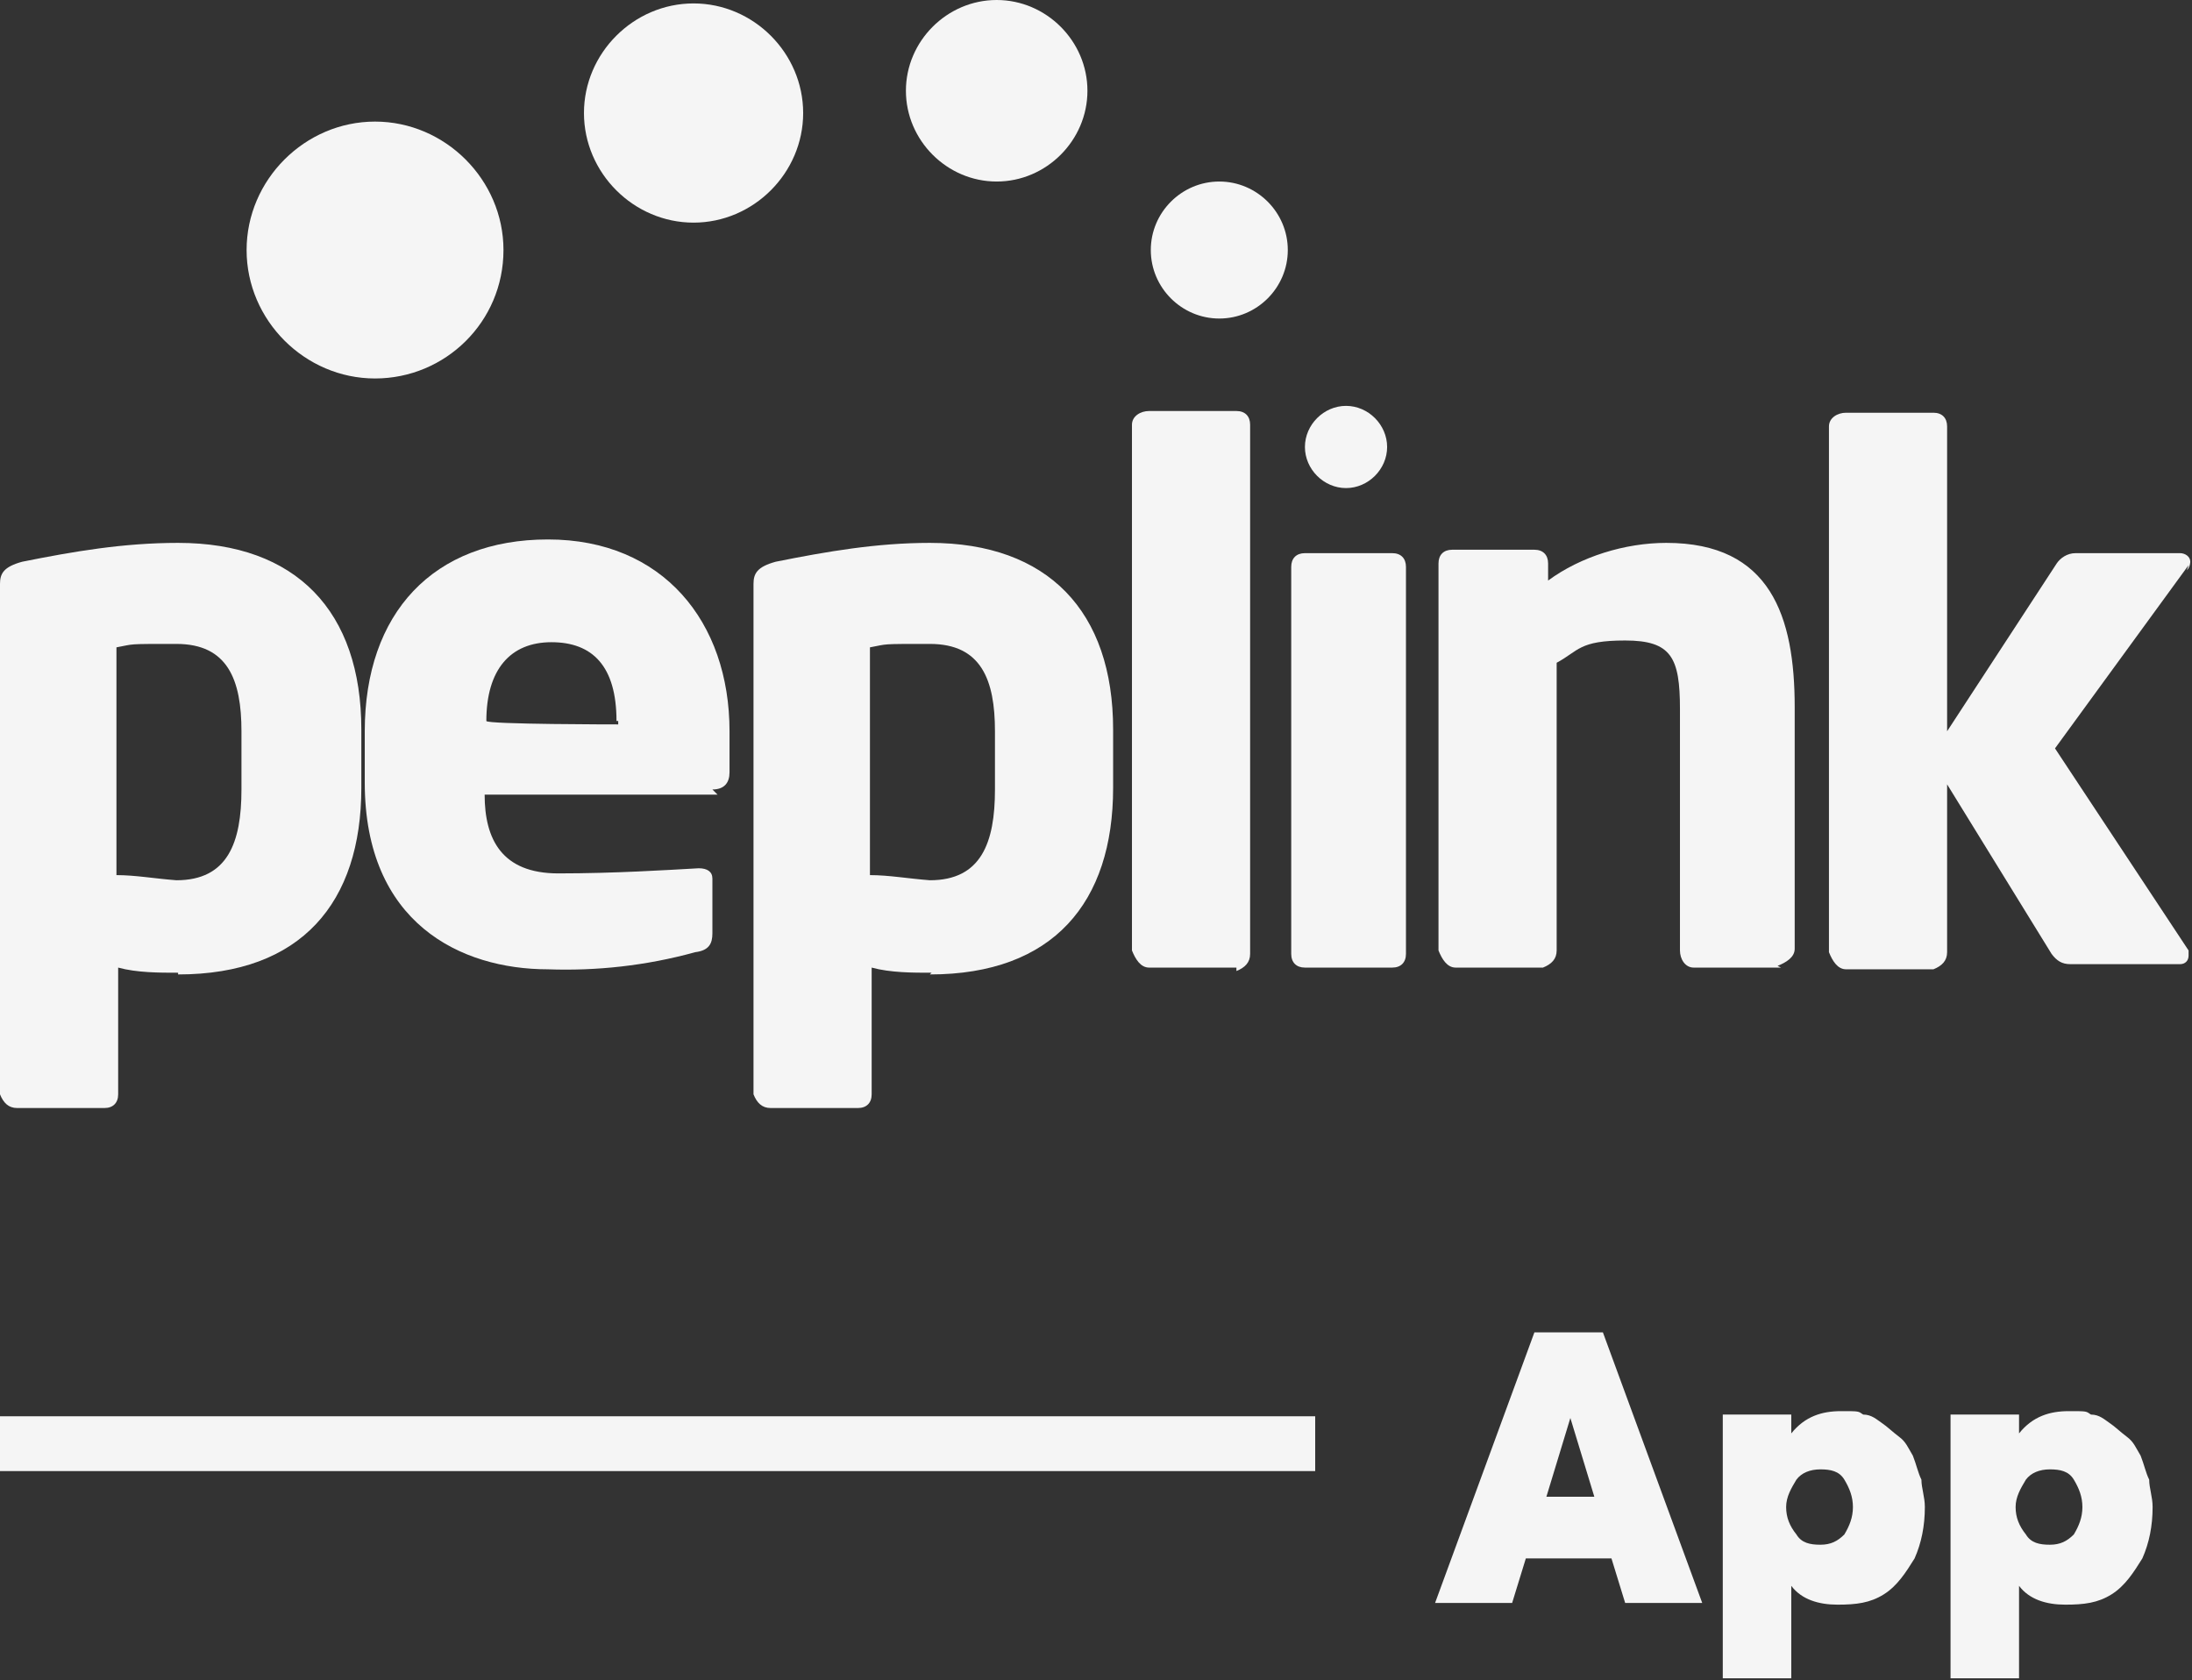
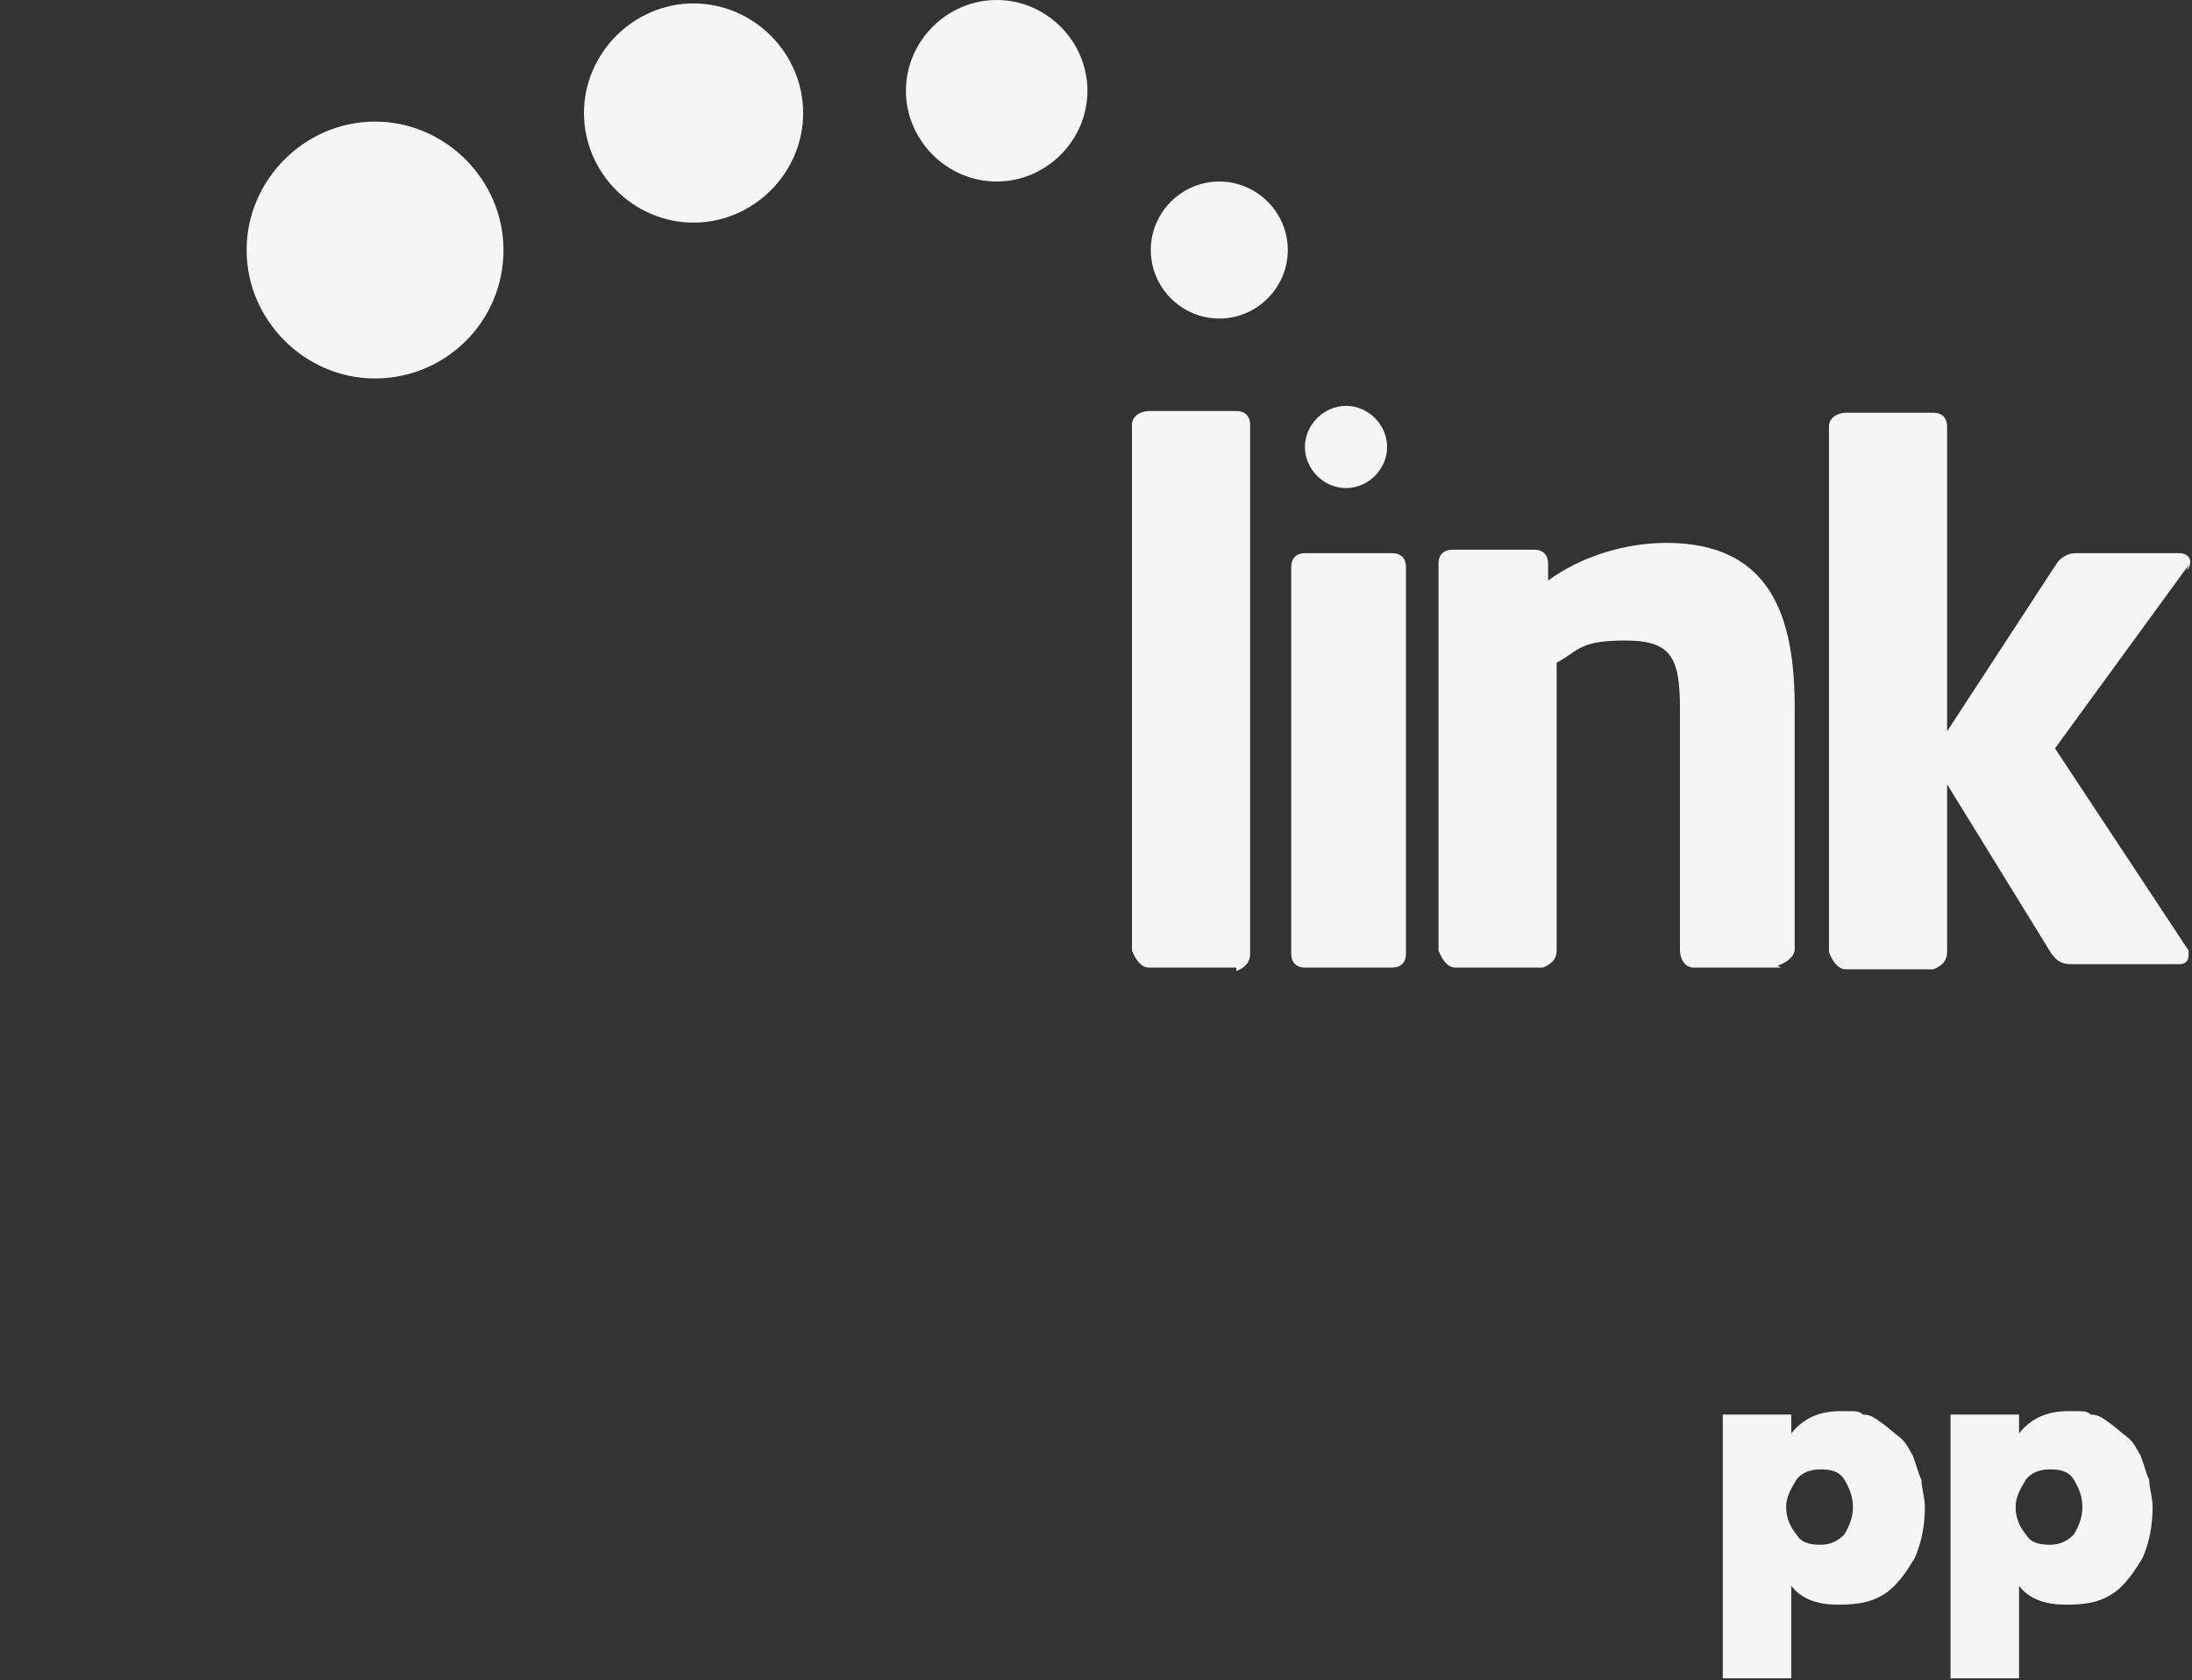
<svg xmlns="http://www.w3.org/2000/svg" version="1.1" viewBox="0 0 128 98.1">
  <rect x="0" y="0" width="128" height="98.1" fill="#333333" stroke="none" />
  <defs>
    <style> .cls-1 { fill: none; } .cls-2 { isolation: isolate; } .cls-3 { fill: #f5f5f5; } .cls-4 { clip-path: url(#clippath); } </style>
    <clipPath id="clippath">
      <rect class="cls-1" width="128" height="64.8" />
    </clipPath>
  </defs>
  <g>
    <g id="Layer_1">
      <g id="Layer_1-2" data-name="Layer_1">
        <g id="Group_129">
          <g id="Group_128">
            <g class="cls-4">
              <g id="Group_2">
-                 <path id="Path_1" class="cls-3" d="M10.4,56.8c-1.1,0-2.4,0-3.5-.3v7.4c0,.5-.3.8-.8.8H1c-.5,0-.8-.3-1-.8v-29.8c0-.6.2-1,1.3-1.3,3-.6,5.9-1.1,9.1-1.1,6.9,0,10.7,4,10.7,10.9v3.4c0,6.7-3.5,10.9-10.7,10.9M14.1,42.7c0-3-.8-5.1-3.8-5.1s-2.4,0-3.5.2v13.3c1.1,0,2.2.2,3.5.3,3,0,3.8-2.2,3.8-5.3,0,0,0-3.4,0-3.4Z" />
-                 <path id="Path_2" class="cls-3" d="M41.9,46.4h-13.6c0,2.6,1,4.6,4.3,4.6s6.4-.2,8.2-.3h0c.5,0,.8.2.8.6v3.2c0,.6-.2,1-1,1.1-2.9.8-5.8,1.1-8.6,1-5.1,0-10.7-2.7-10.7-10.9v-3c0-6.9,4-11.2,10.7-11.2s10.6,4.8,10.6,11.2v2.4c0,.6-.3,1-1,1M36,42.1c0-3.2-1.4-4.6-3.8-4.6s-3.8,1.6-3.8,4.6h0c0,.2,7.7.2,7.7.2h0v-.2Z" />
-                 <path id="Path_3" class="cls-3" d="M54.4,56.8c-1.1,0-2.4,0-3.5-.3v7.4c0,.5-.3.8-.8.8h-5.1c-.5,0-.8-.3-1-.8v-29.8c0-.6.2-1,1.3-1.3,3-.6,5.9-1.1,9-1.1,6.9,0,10.7,4,10.7,10.9v3.4c0,6.7-3.5,10.9-10.7,10.9M58.1,42.7c0-3-.8-5.1-3.8-5.1s-2.4,0-3.5.2v13.3c1.1,0,2.2.2,3.5.3,3,0,3.8-2.2,3.8-5.3v-3.4Z" />
                <path id="Path_4" class="cls-3" d="M72.2,56.5h-5.1c-.5,0-.8-.5-1-1v-30.7c0-.5.5-.8,1-.8h5.1c.5,0,.8.3.8.8h0v30.9c0,.5-.3.8-.8,1" />
                <path id="Path_5" class="cls-3" d="M81.3,56.5h-5.1c-.5,0-.8-.3-.8-.8h0v-22.6c0-.5.3-.8.8-.8h5.1c.5,0,.8.3.8.8v22.6c0,.5-.3.8-.8.8" />
                <path id="Path_6" class="cls-3" d="M104,56.5h-5.1c-.5,0-.8-.5-.8-1v-14.1c0-3-.5-4-3.2-4s-2.7.6-4,1.3v16.8c0,.5-.3.8-.8,1h-5.1c-.5,0-.8-.5-1-1v-22.6c0-.5.3-.8.8-.8h4.8c.5,0,.8.3.8.8v1c1.9-1.4,4.5-2.2,6.9-2.2,6.1,0,7.5,4.3,7.5,9.6v14.1c0,.5-.5.8-1,1" />
                <path id="Path_7" class="cls-3" d="M127.8,33l-7.8,10.7,7.8,11.8v.3c0,.3-.2.5-.5.5h-6.4c-.5,0-.8-.2-1.1-.6l-6.1-9.9v9.8c0,.5-.3.8-.8,1h-5.1c-.5,0-.8-.5-1-1v-30.7c0-.5.5-.8,1-.8h5.1c.5,0,.8.3.8.8v17.8l6.4-9.8c.2-.3.6-.6,1.1-.6h6.1c.3,0,.6.2.6.5,0,0,0,.3-.2.5" />
                <path id="Path_8" class="cls-3" d="M81,26.1c0,1.3-1.1,2.4-2.4,2.4s-2.4-1.1-2.4-2.4,1.1-2.4,2.4-2.4h0c1.3,0,2.4,1.1,2.4,2.4h0" />
                <path id="Path_9" class="cls-3" d="M75.2,14.6c0,2.2-1.8,4-4,4s-4-1.8-4-4,1.8-4,4-4h0c2.2,0,4,1.8,4,4" />
                <path id="Path_10" class="cls-3" d="M63.5,5.3c0,2.9-2.4,5.3-5.3,5.3s-5.3-2.4-5.3-5.3,2.4-5.3,5.3-5.3h0c2.9,0,5.3,2.4,5.3,5.3" />
                <path id="Path_11" class="cls-3" d="M46.9,6.6c0,3.5-2.9,6.4-6.4,6.4s-6.4-2.9-6.4-6.4S37,.2,40.5.2s6.4,2.9,6.4,6.4" />
                <path id="Path_12" class="cls-3" d="M29.4,14.6c0,4.2-3.4,7.5-7.5,7.5s-7.5-3.4-7.5-7.5,3.4-7.5,7.5-7.5,7.5,3.4,7.5,7.5h0" />
              </g>
            </g>
          </g>
          <g id="App" class="cls-2">
            <g class="cls-2">
-               <path class="cls-3" d="M94.2,91h-5.1l-.8,2.6h-4.5l5.8-15.8h4l5.8,15.8h-4.5l-.8-2.6h.2ZM93.1,87.4l-1.4-4.6h0l-1.4,4.6h2.9Z" />
              <path class="cls-3" d="M108.8,82.6c.5,0,.8.3,1.1.5s.6.5,1,.8.5.6.8,1.1c.2.5.3,1,.5,1.4,0,.5.2,1,.2,1.6,0,1.1-.2,2.1-.6,3-.5.8-1,1.6-1.8,2.1s-1.6.6-2.7.6-2.1-.3-2.7-1.1h0v5.4h-4v-15.4h4v1.1h0c.8-1,1.8-1.3,2.9-1.3s1,0,1.3.2l.2-.2ZM107.7,89.6c.3-.5.5-1,.5-1.6s-.2-1.1-.5-1.6c-.3-.5-.8-.6-1.4-.6s-1.1.2-1.4.6c-.3.5-.6,1-.6,1.6s.2,1.1.6,1.6c.3.5.8.6,1.4.6s1-.2,1.4-.6Z" />
              <path class="cls-3" d="M122.1,82.6c.5,0,.8.3,1.1.5s.6.5,1,.8.5.6.8,1.1c.2.5.3,1,.5,1.4,0,.5.2,1,.2,1.6,0,1.1-.2,2.1-.6,3-.5.8-1,1.6-1.8,2.1s-1.6.6-2.7.6-2.1-.3-2.7-1.1h0v5.4h-4v-15.4h4v1.1h0c.8-1,1.8-1.3,2.9-1.3s1,0,1.3.2l.2-.2ZM121.1,89.6c.3-.5.5-1,.5-1.6s-.2-1.1-.5-1.6c-.3-.5-.8-.6-1.4-.6s-1.1.2-1.4.6c-.3.5-.6,1-.6,1.6s.2,1.1.6,1.6c.3.5.8.6,1.4.6s1-.2,1.4-.6Z" />
            </g>
          </g>
          <g id="Line_11">
-             <rect class="cls-3" y="82.7" width="76.8" height="3.2" />
-           </g>
+             </g>
        </g>
      </g>
    </g>
  </g>
</svg>